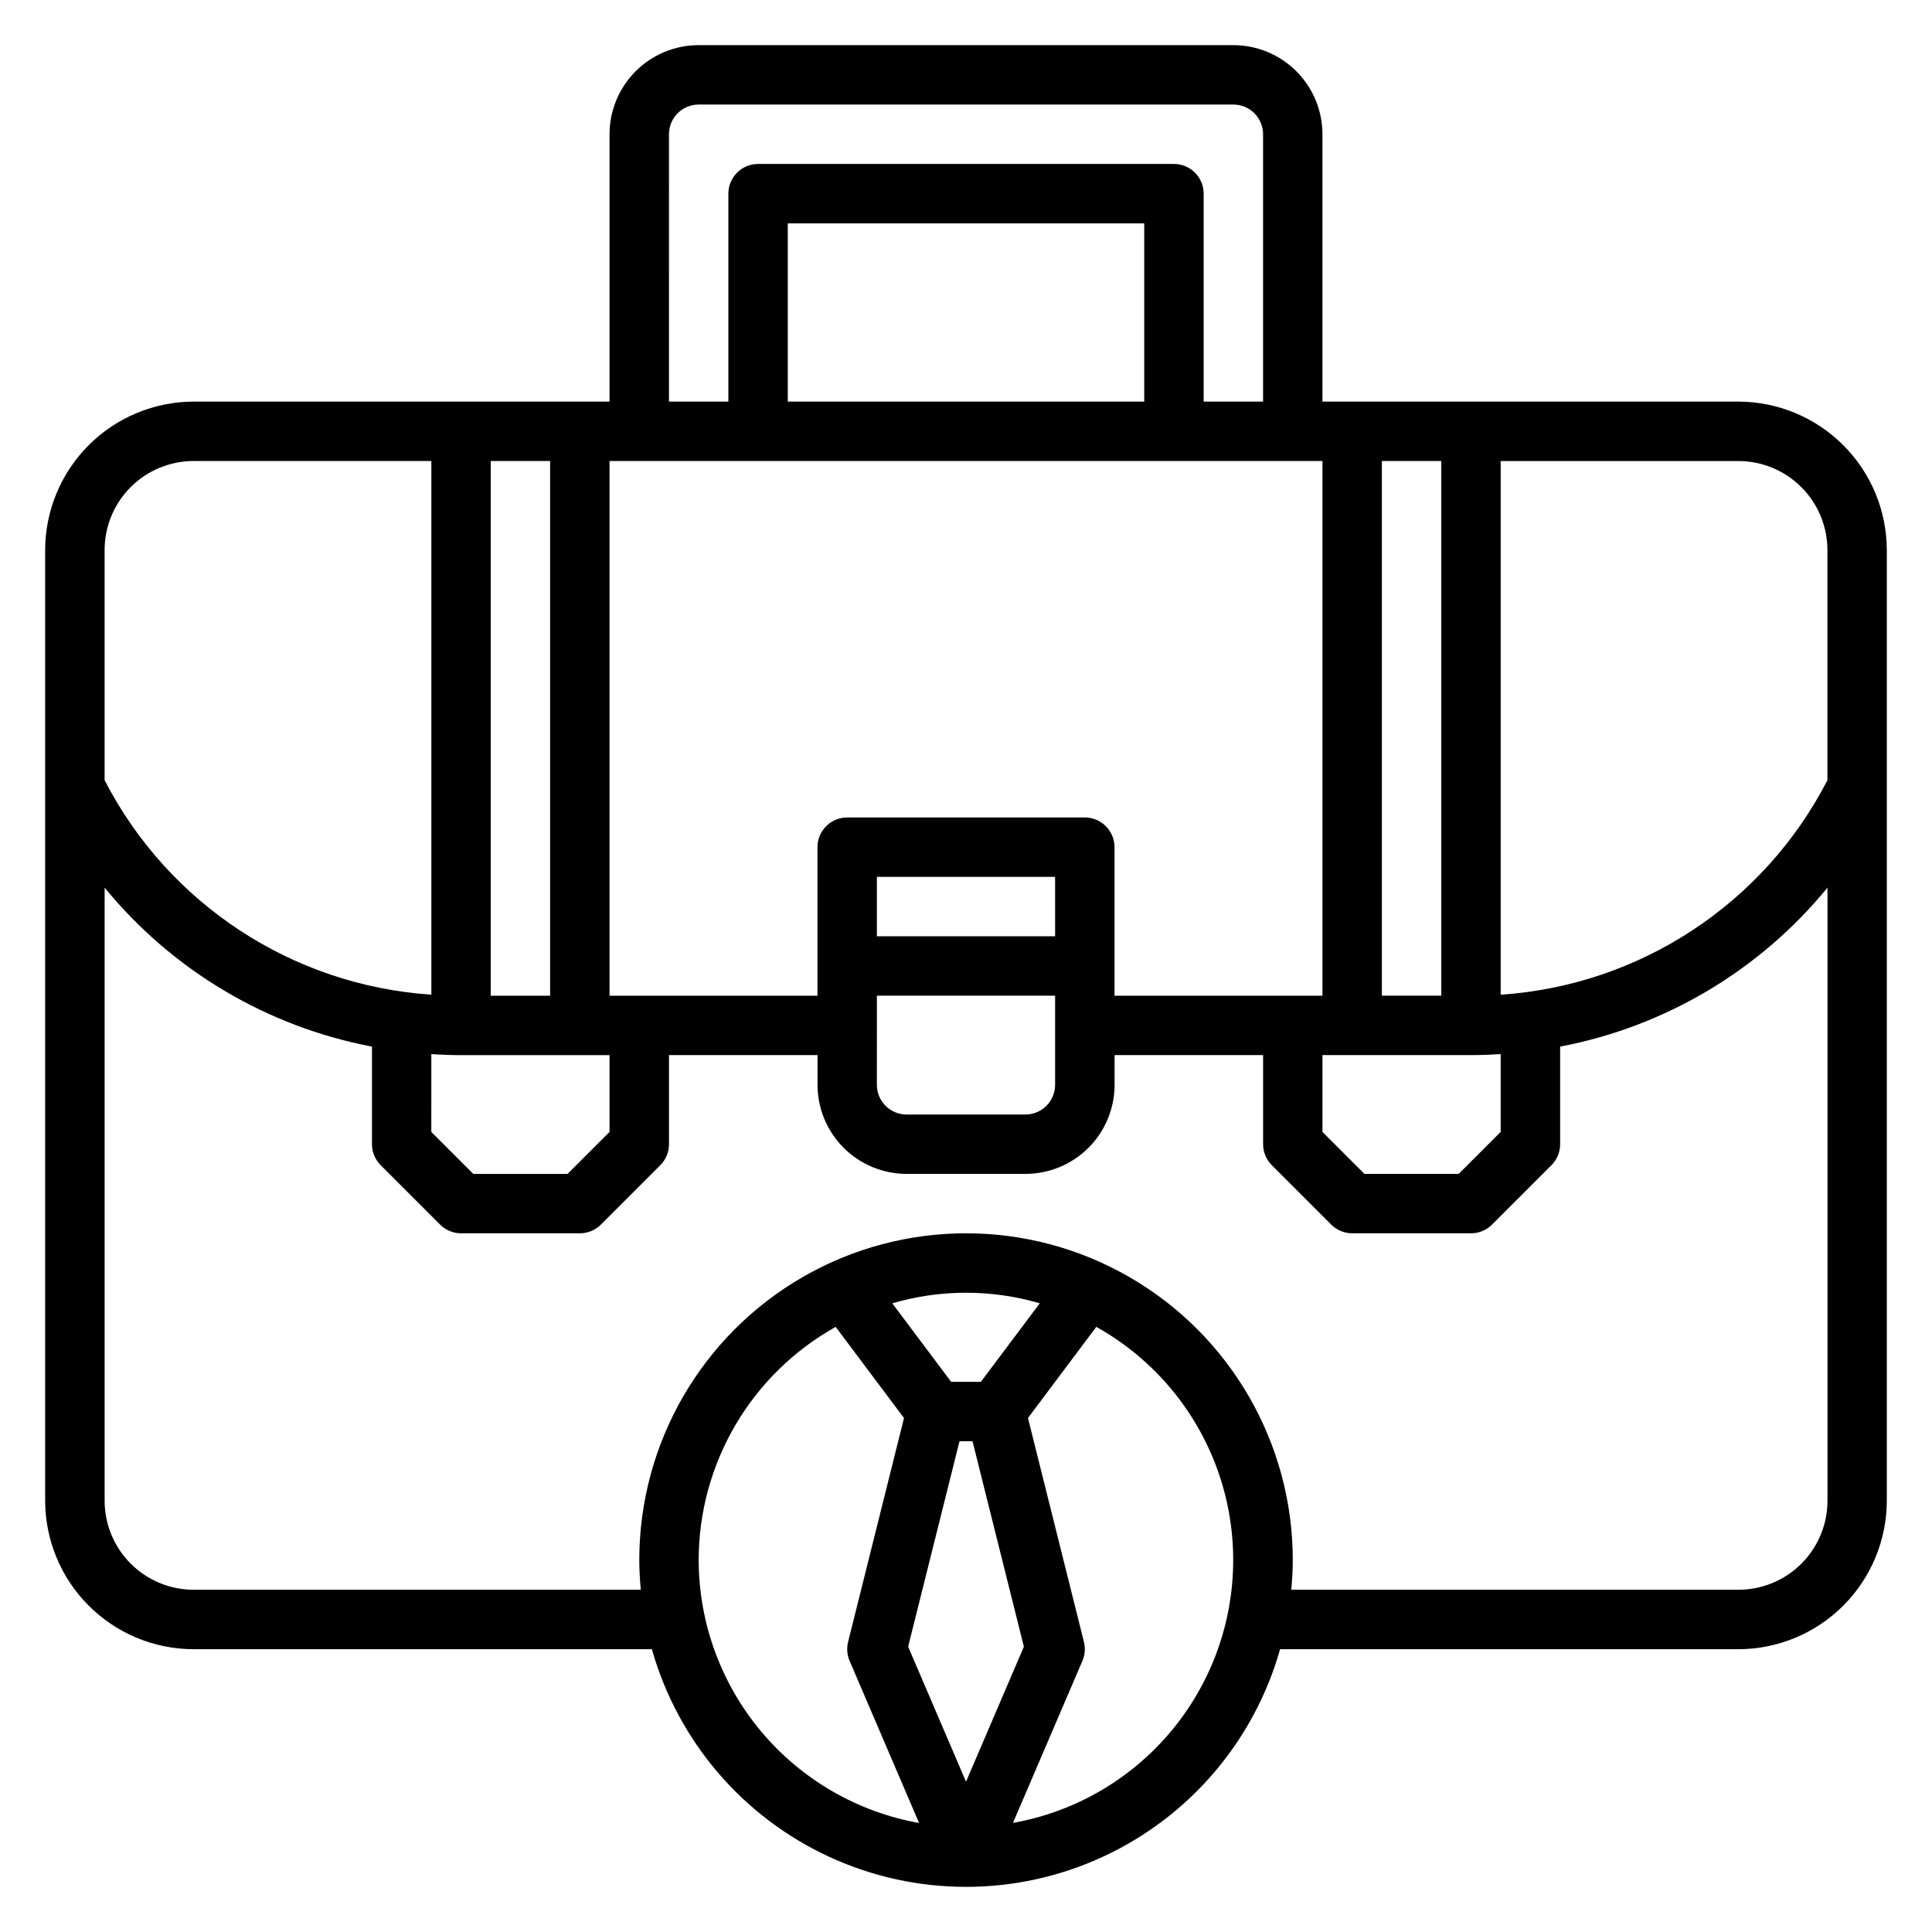
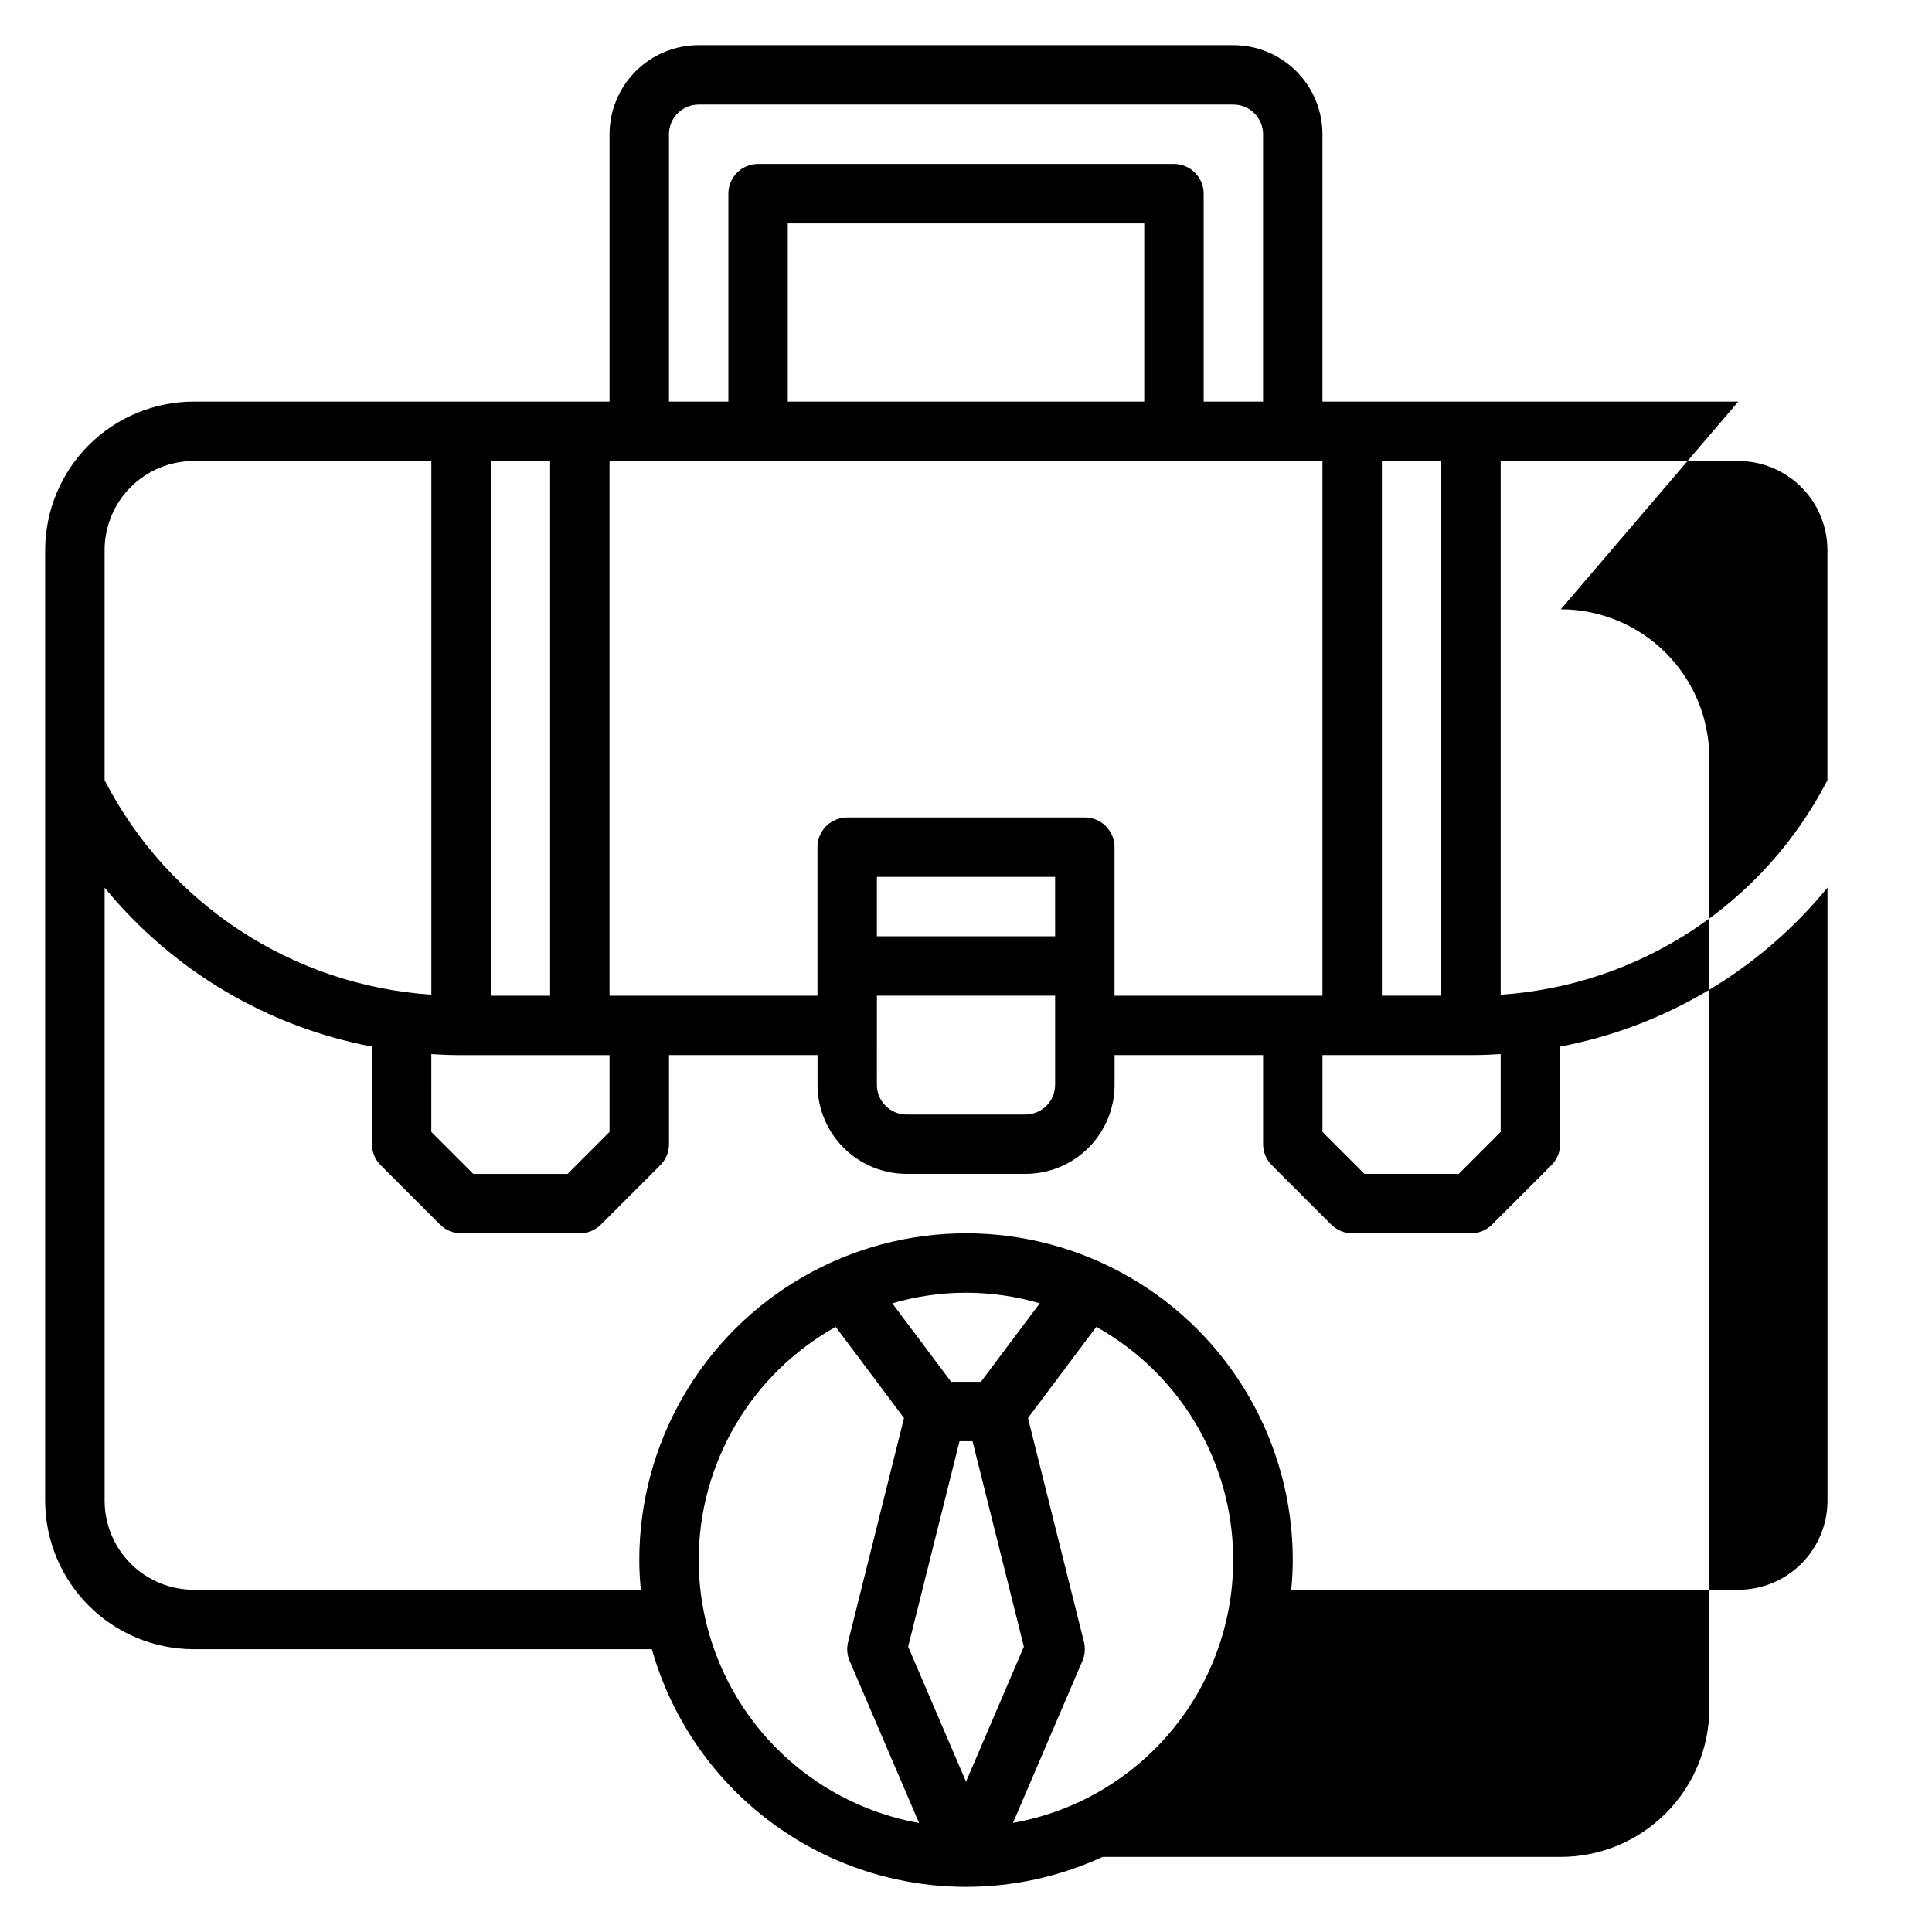
<svg xmlns="http://www.w3.org/2000/svg" fill="#000000" width="800px" height="800px" version="1.1" viewBox="144 144 512 512">
-   <path d="m604.67 250.43h-110.21v-70.848c0-6.262-2.484-12.27-6.914-16.699-4.43-4.43-10.438-6.918-16.699-6.918h-141.7c-6.262 0-12.27 2.488-16.695 6.918-4.43 4.43-6.918 10.438-6.918 16.699v70.848h-110.21c-10.434 0.012-20.438 4.164-27.816 11.543-7.379 7.379-11.531 17.383-11.543 27.816v251.91c0.012 10.434 4.164 20.438 11.543 27.816 7.379 7.379 17.383 11.531 27.816 11.543h121.43c6.879 24.34 24.066 44.453 47.039 55.039s49.43 10.586 72.402 0c22.973-10.586 40.16-30.699 47.039-55.039h121.43c10.434-0.012 20.438-4.164 27.816-11.543 7.379-7.379 11.531-17.383 11.543-27.816v-251.91c-0.012-10.434-4.164-20.438-11.543-27.816-7.379-7.379-17.383-11.531-27.816-11.543zm23.617 39.359v60.984c-16.914 32.809-49.766 54.371-86.594 56.836v-141.43h62.977c6.262 0 12.27 2.488 16.699 6.914 4.43 4.43 6.918 10.438 6.918 16.699zm-196.8 70.848h-62.977c-4.348 0-7.875 3.527-7.875 7.875v39.359h-55.102v-141.7h188.93v141.7h-55.102v-39.359c0-2.09-0.832-4.09-2.305-5.566-1.477-1.477-3.481-2.309-5.566-2.309zm-7.871 31.488h-47.234v-15.742h47.23zm-47.23 15.742h47.23v23.617l-0.004 0.004c0 2.086-0.828 4.09-2.305 5.566-1.477 1.473-3.477 2.305-5.566 2.305h-31.488c-4.348 0-7.871-3.523-7.871-7.871zm-102.34 0.004v-141.7h15.742v141.7zm-15.742 15.484c2.465 0.148 4.938 0.262 7.422 0.262l39.809-0.004v20.355l-11.133 11.133h-24.969l-11.133-11.129zm188.93-172.93h-94.465v-47.23h94.465zm78.719 157.44h-15.742v-141.7h15.742zm-31.488 15.742h39.809c2.488 0 4.961-0.109 7.422-0.262v20.617l-11.129 11.133h-24.969l-11.133-11.129zm-173.18-244.03c0-4.348 3.523-7.871 7.871-7.871h141.7c2.086 0 4.09 0.828 5.566 2.305 1.477 1.477 2.305 3.477 2.305 5.566v70.848h-15.742v-55.105c0-2.086-0.832-4.09-2.309-5.566-1.477-1.473-3.477-2.305-5.566-2.305h-110.21c-4.348 0-7.871 3.523-7.871 7.871v55.105h-15.746zm-125.95 86.594h62.977v141.43c-36.828-2.469-69.676-24.027-86.59-56.836v-60.984c0-6.262 2.488-12.27 6.914-16.699 4.43-4.426 10.438-6.914 16.699-6.914zm133.82 291.26c0.012-12.598 3.383-24.965 9.766-35.824 6.379-10.863 15.543-19.828 26.543-25.969l18.105 24.16-14.816 59.336c-0.418 1.672-0.277 3.434 0.402 5.016l18.414 42.965c-16.359-2.93-31.168-11.512-41.844-24.246-10.676-12.738-16.539-28.816-16.57-45.438zm55.512 22.953 13.613-54.441h3.449l13.609 54.441-15.332 35.781zm19.273-70.184h-7.871l-15.609-20.812c12.762-3.738 26.328-3.738 39.09 0zm8.5 116.91 18.414-42.965c0.68-1.582 0.82-3.344 0.402-5.016l-14.832-59.34 18.105-24.16v0.004c17.109 9.547 29.492 25.758 34.207 44.773 4.711 19.016 1.328 39.133-9.344 55.562-10.672 16.43-27.676 27.699-46.965 31.125zm192.24-61.809h-118.48c0.234-2.598 0.402-5.211 0.402-7.871v-0.004c0-30.934-16.504-59.52-43.297-74.988-26.789-15.469-59.801-15.469-86.59 0-26.793 15.469-43.297 44.055-43.297 74.988 0 2.66 0.164 5.273 0.402 7.871l-118.48 0.004c-6.262 0-12.27-2.488-16.699-6.918-4.426-4.43-6.914-10.438-6.914-16.699v-162.45c17.938 21.922 43.02 36.836 70.848 42.125v25.859c0 2.086 0.828 4.09 2.305 5.566l15.742 15.742h0.004c1.477 1.477 3.477 2.309 5.566 2.309h31.488c2.086 0 4.086-0.832 5.562-2.309l15.742-15.742h0.004c1.477-1.477 2.305-3.481 2.305-5.566v-23.617h39.359v7.875c0 6.262 2.488 12.27 6.918 16.699 4.43 4.426 10.438 6.914 16.699 6.914h31.488c6.266 0 12.27-2.488 16.699-6.914 4.43-4.43 6.918-10.438 6.918-16.699v-7.875h39.359v23.617c0 2.086 0.832 4.09 2.305 5.566l15.742 15.742h0.004c1.477 1.477 3.477 2.309 5.566 2.309h31.488c2.086 0 4.09-0.832 5.562-2.309l15.742-15.742h0.004c1.477-1.477 2.305-3.481 2.305-5.566v-25.859c27.832-5.289 52.914-20.203 70.852-42.133v162.46c0 6.262-2.488 12.27-6.918 16.699-4.43 4.43-10.438 6.918-16.699 6.918z" />
+   <path d="m604.67 250.43h-110.21v-70.848c0-6.262-2.484-12.27-6.914-16.699-4.43-4.43-10.438-6.918-16.699-6.918h-141.7c-6.262 0-12.27 2.488-16.695 6.918-4.43 4.43-6.918 10.438-6.918 16.699v70.848h-110.21c-10.434 0.012-20.438 4.164-27.816 11.543-7.379 7.379-11.531 17.383-11.543 27.816v251.91c0.012 10.434 4.164 20.438 11.543 27.816 7.379 7.379 17.383 11.531 27.816 11.543h121.43c6.879 24.34 24.066 44.453 47.039 55.039s49.43 10.586 72.402 0h121.43c10.434-0.012 20.438-4.164 27.816-11.543 7.379-7.379 11.531-17.383 11.543-27.816v-251.91c-0.012-10.434-4.164-20.438-11.543-27.816-7.379-7.379-17.383-11.531-27.816-11.543zm23.617 39.359v60.984c-16.914 32.809-49.766 54.371-86.594 56.836v-141.43h62.977c6.262 0 12.27 2.488 16.699 6.914 4.43 4.43 6.918 10.438 6.918 16.699zm-196.8 70.848h-62.977c-4.348 0-7.875 3.527-7.875 7.875v39.359h-55.102v-141.7h188.93v141.7h-55.102v-39.359c0-2.09-0.832-4.09-2.305-5.566-1.477-1.477-3.481-2.309-5.566-2.309zm-7.871 31.488h-47.234v-15.742h47.23zm-47.23 15.742h47.23v23.617l-0.004 0.004c0 2.086-0.828 4.09-2.305 5.566-1.477 1.473-3.477 2.305-5.566 2.305h-31.488c-4.348 0-7.871-3.523-7.871-7.871zm-102.34 0.004v-141.7h15.742v141.7zm-15.742 15.484c2.465 0.148 4.938 0.262 7.422 0.262l39.809-0.004v20.355l-11.133 11.133h-24.969l-11.133-11.129zm188.93-172.93h-94.465v-47.23h94.465zm78.719 157.44h-15.742v-141.7h15.742zm-31.488 15.742h39.809c2.488 0 4.961-0.109 7.422-0.262v20.617l-11.129 11.133h-24.969l-11.133-11.129zm-173.18-244.03c0-4.348 3.523-7.871 7.871-7.871h141.7c2.086 0 4.09 0.828 5.566 2.305 1.477 1.477 2.305 3.477 2.305 5.566v70.848h-15.742v-55.105c0-2.086-0.832-4.09-2.309-5.566-1.477-1.473-3.477-2.305-5.566-2.305h-110.21c-4.348 0-7.871 3.523-7.871 7.871v55.105h-15.746zm-125.95 86.594h62.977v141.43c-36.828-2.469-69.676-24.027-86.59-56.836v-60.984c0-6.262 2.488-12.27 6.914-16.699 4.43-4.426 10.438-6.914 16.699-6.914zm133.82 291.26c0.012-12.598 3.383-24.965 9.766-35.824 6.379-10.863 15.543-19.828 26.543-25.969l18.105 24.16-14.816 59.336c-0.418 1.672-0.277 3.434 0.402 5.016l18.414 42.965c-16.359-2.93-31.168-11.512-41.844-24.246-10.676-12.738-16.539-28.816-16.57-45.438zm55.512 22.953 13.613-54.441h3.449l13.609 54.441-15.332 35.781zm19.273-70.184h-7.871l-15.609-20.812c12.762-3.738 26.328-3.738 39.09 0zm8.5 116.91 18.414-42.965c0.68-1.582 0.82-3.344 0.402-5.016l-14.832-59.34 18.105-24.16v0.004c17.109 9.547 29.492 25.758 34.207 44.773 4.711 19.016 1.328 39.133-9.344 55.562-10.672 16.43-27.676 27.699-46.965 31.125zm192.24-61.809h-118.48c0.234-2.598 0.402-5.211 0.402-7.871v-0.004c0-30.934-16.504-59.52-43.297-74.988-26.789-15.469-59.801-15.469-86.59 0-26.793 15.469-43.297 44.055-43.297 74.988 0 2.66 0.164 5.273 0.402 7.871l-118.48 0.004c-6.262 0-12.27-2.488-16.699-6.918-4.426-4.43-6.914-10.438-6.914-16.699v-162.45c17.938 21.922 43.02 36.836 70.848 42.125v25.859c0 2.086 0.828 4.09 2.305 5.566l15.742 15.742h0.004c1.477 1.477 3.477 2.309 5.566 2.309h31.488c2.086 0 4.086-0.832 5.562-2.309l15.742-15.742h0.004c1.477-1.477 2.305-3.481 2.305-5.566v-23.617h39.359v7.875c0 6.262 2.488 12.27 6.918 16.699 4.43 4.426 10.438 6.914 16.699 6.914h31.488c6.266 0 12.27-2.488 16.699-6.914 4.43-4.43 6.918-10.438 6.918-16.699v-7.875h39.359v23.617c0 2.086 0.832 4.09 2.305 5.566l15.742 15.742h0.004c1.477 1.477 3.477 2.309 5.566 2.309h31.488c2.086 0 4.09-0.832 5.562-2.309l15.742-15.742h0.004c1.477-1.477 2.305-3.481 2.305-5.566v-25.859c27.832-5.289 52.914-20.203 70.852-42.133v162.46c0 6.262-2.488 12.27-6.918 16.699-4.43 4.43-10.438 6.918-16.699 6.918z" />
</svg>